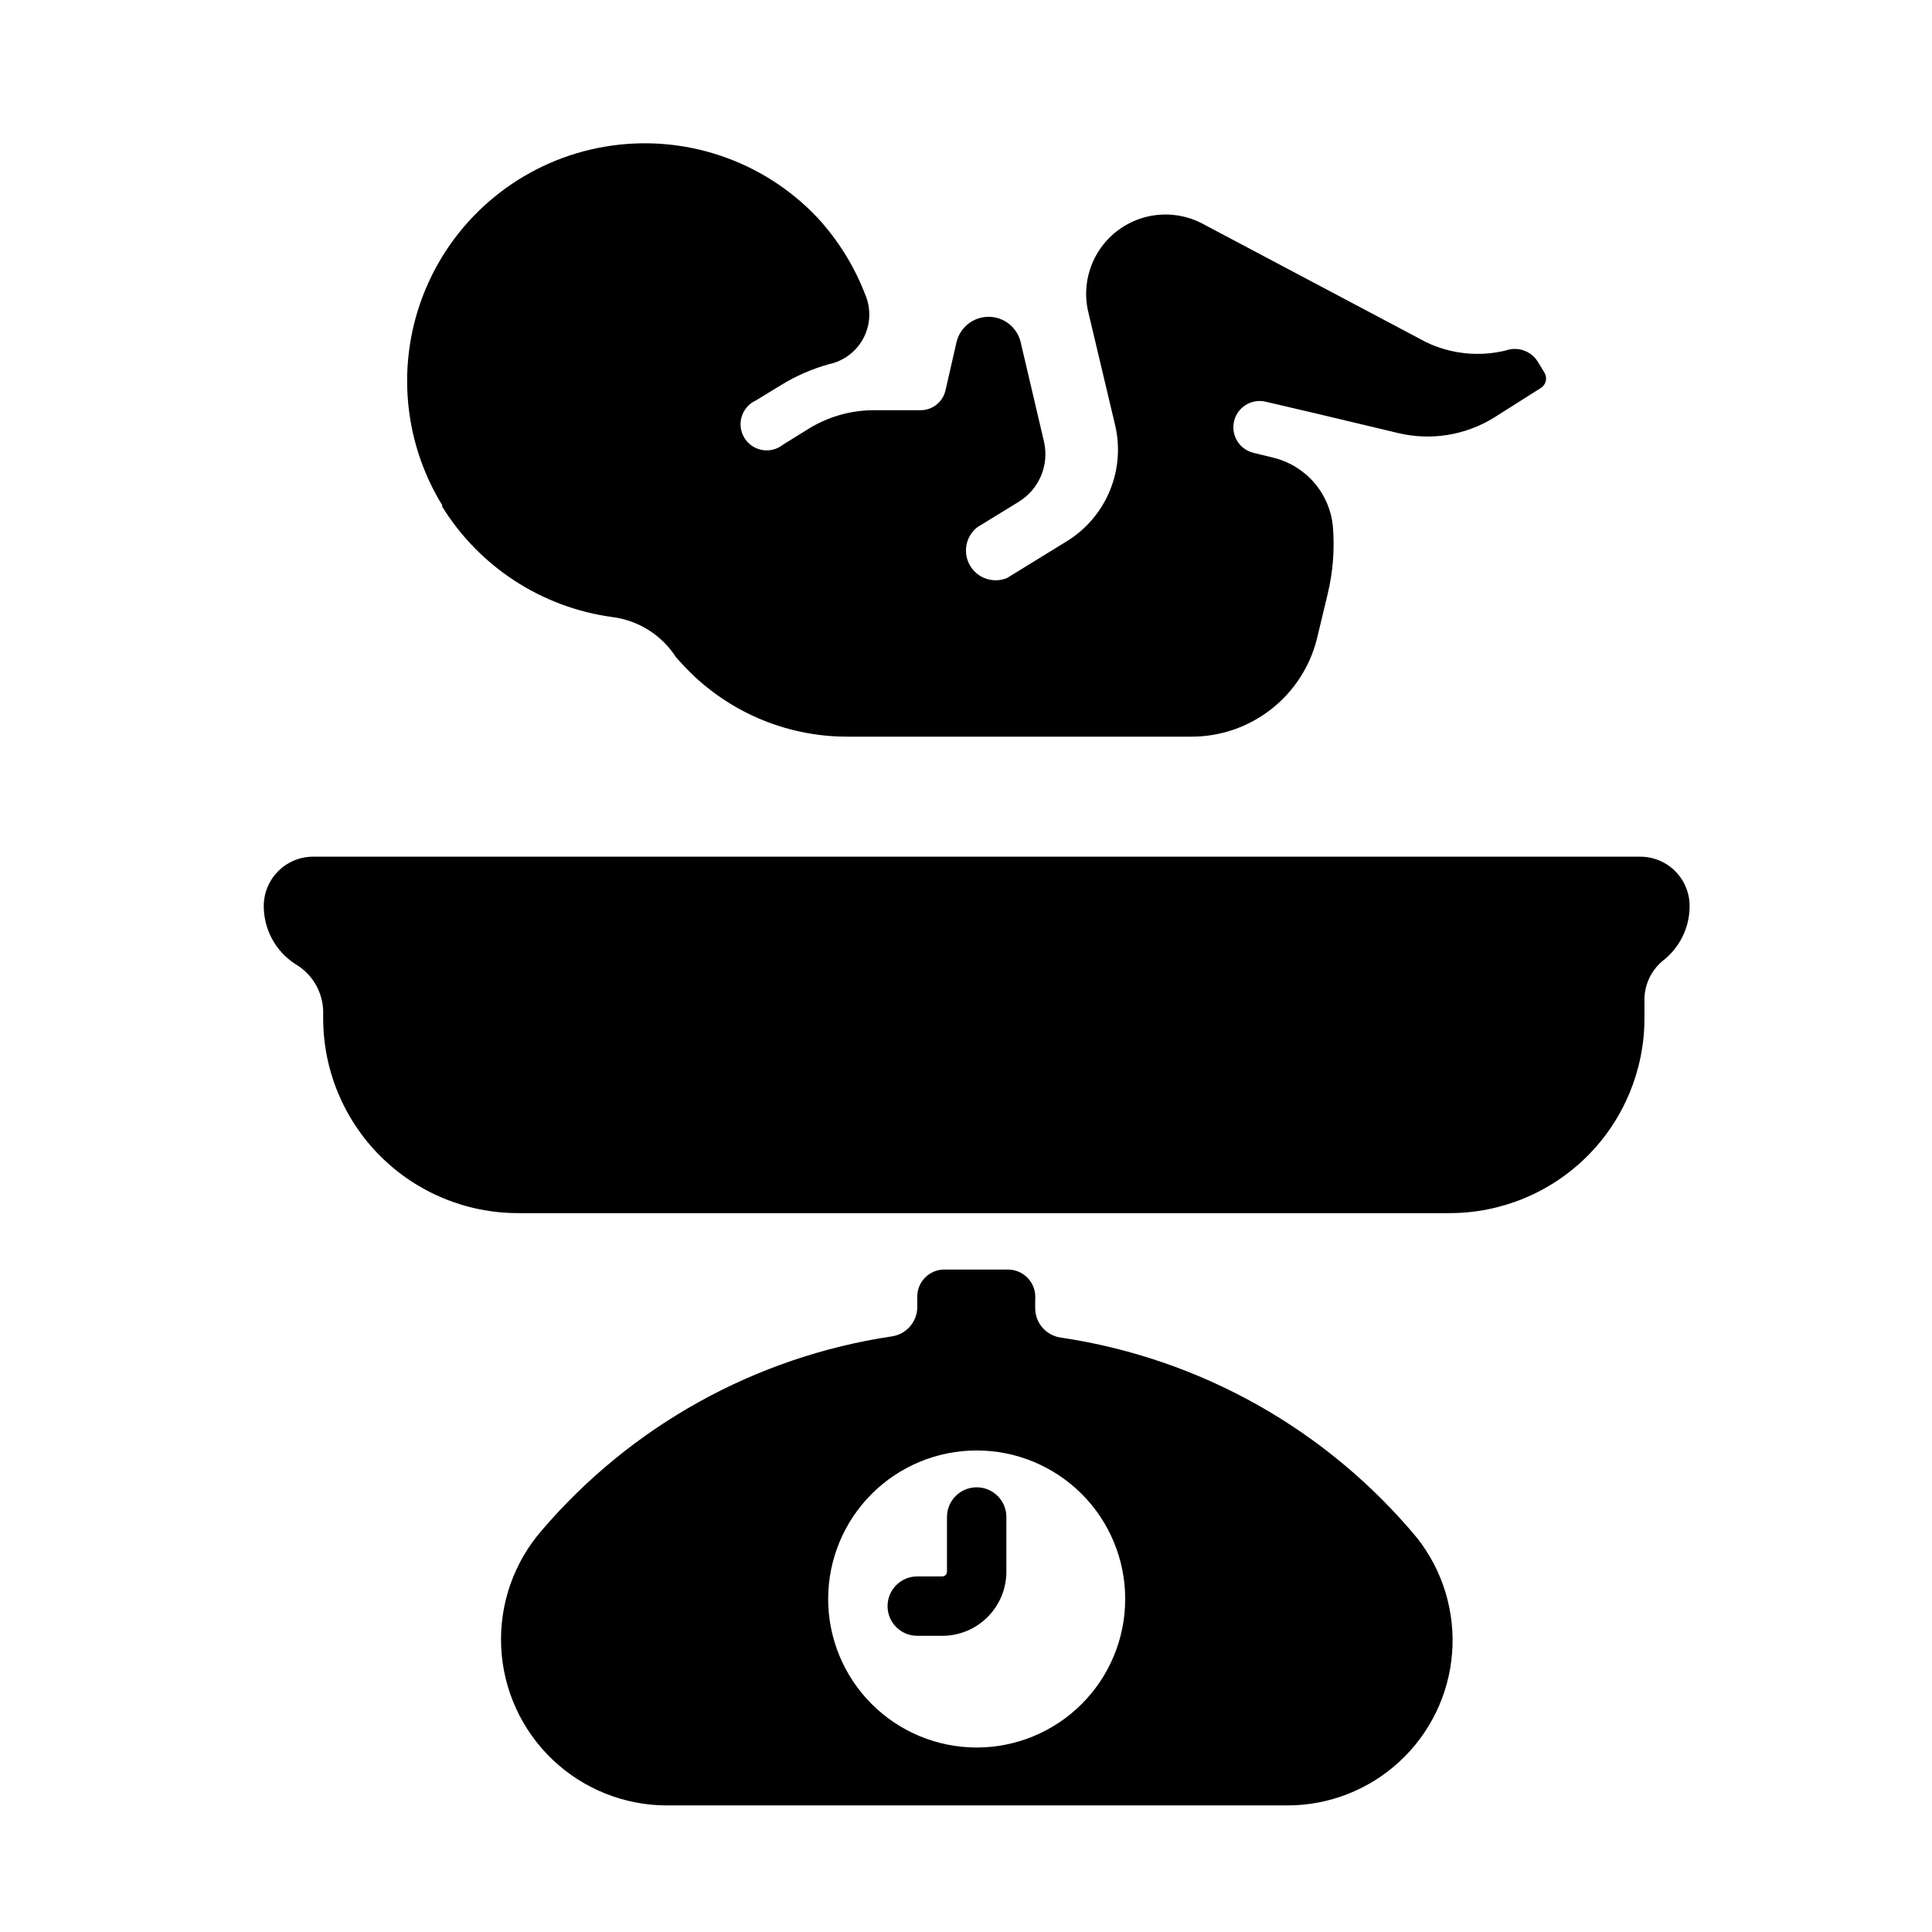
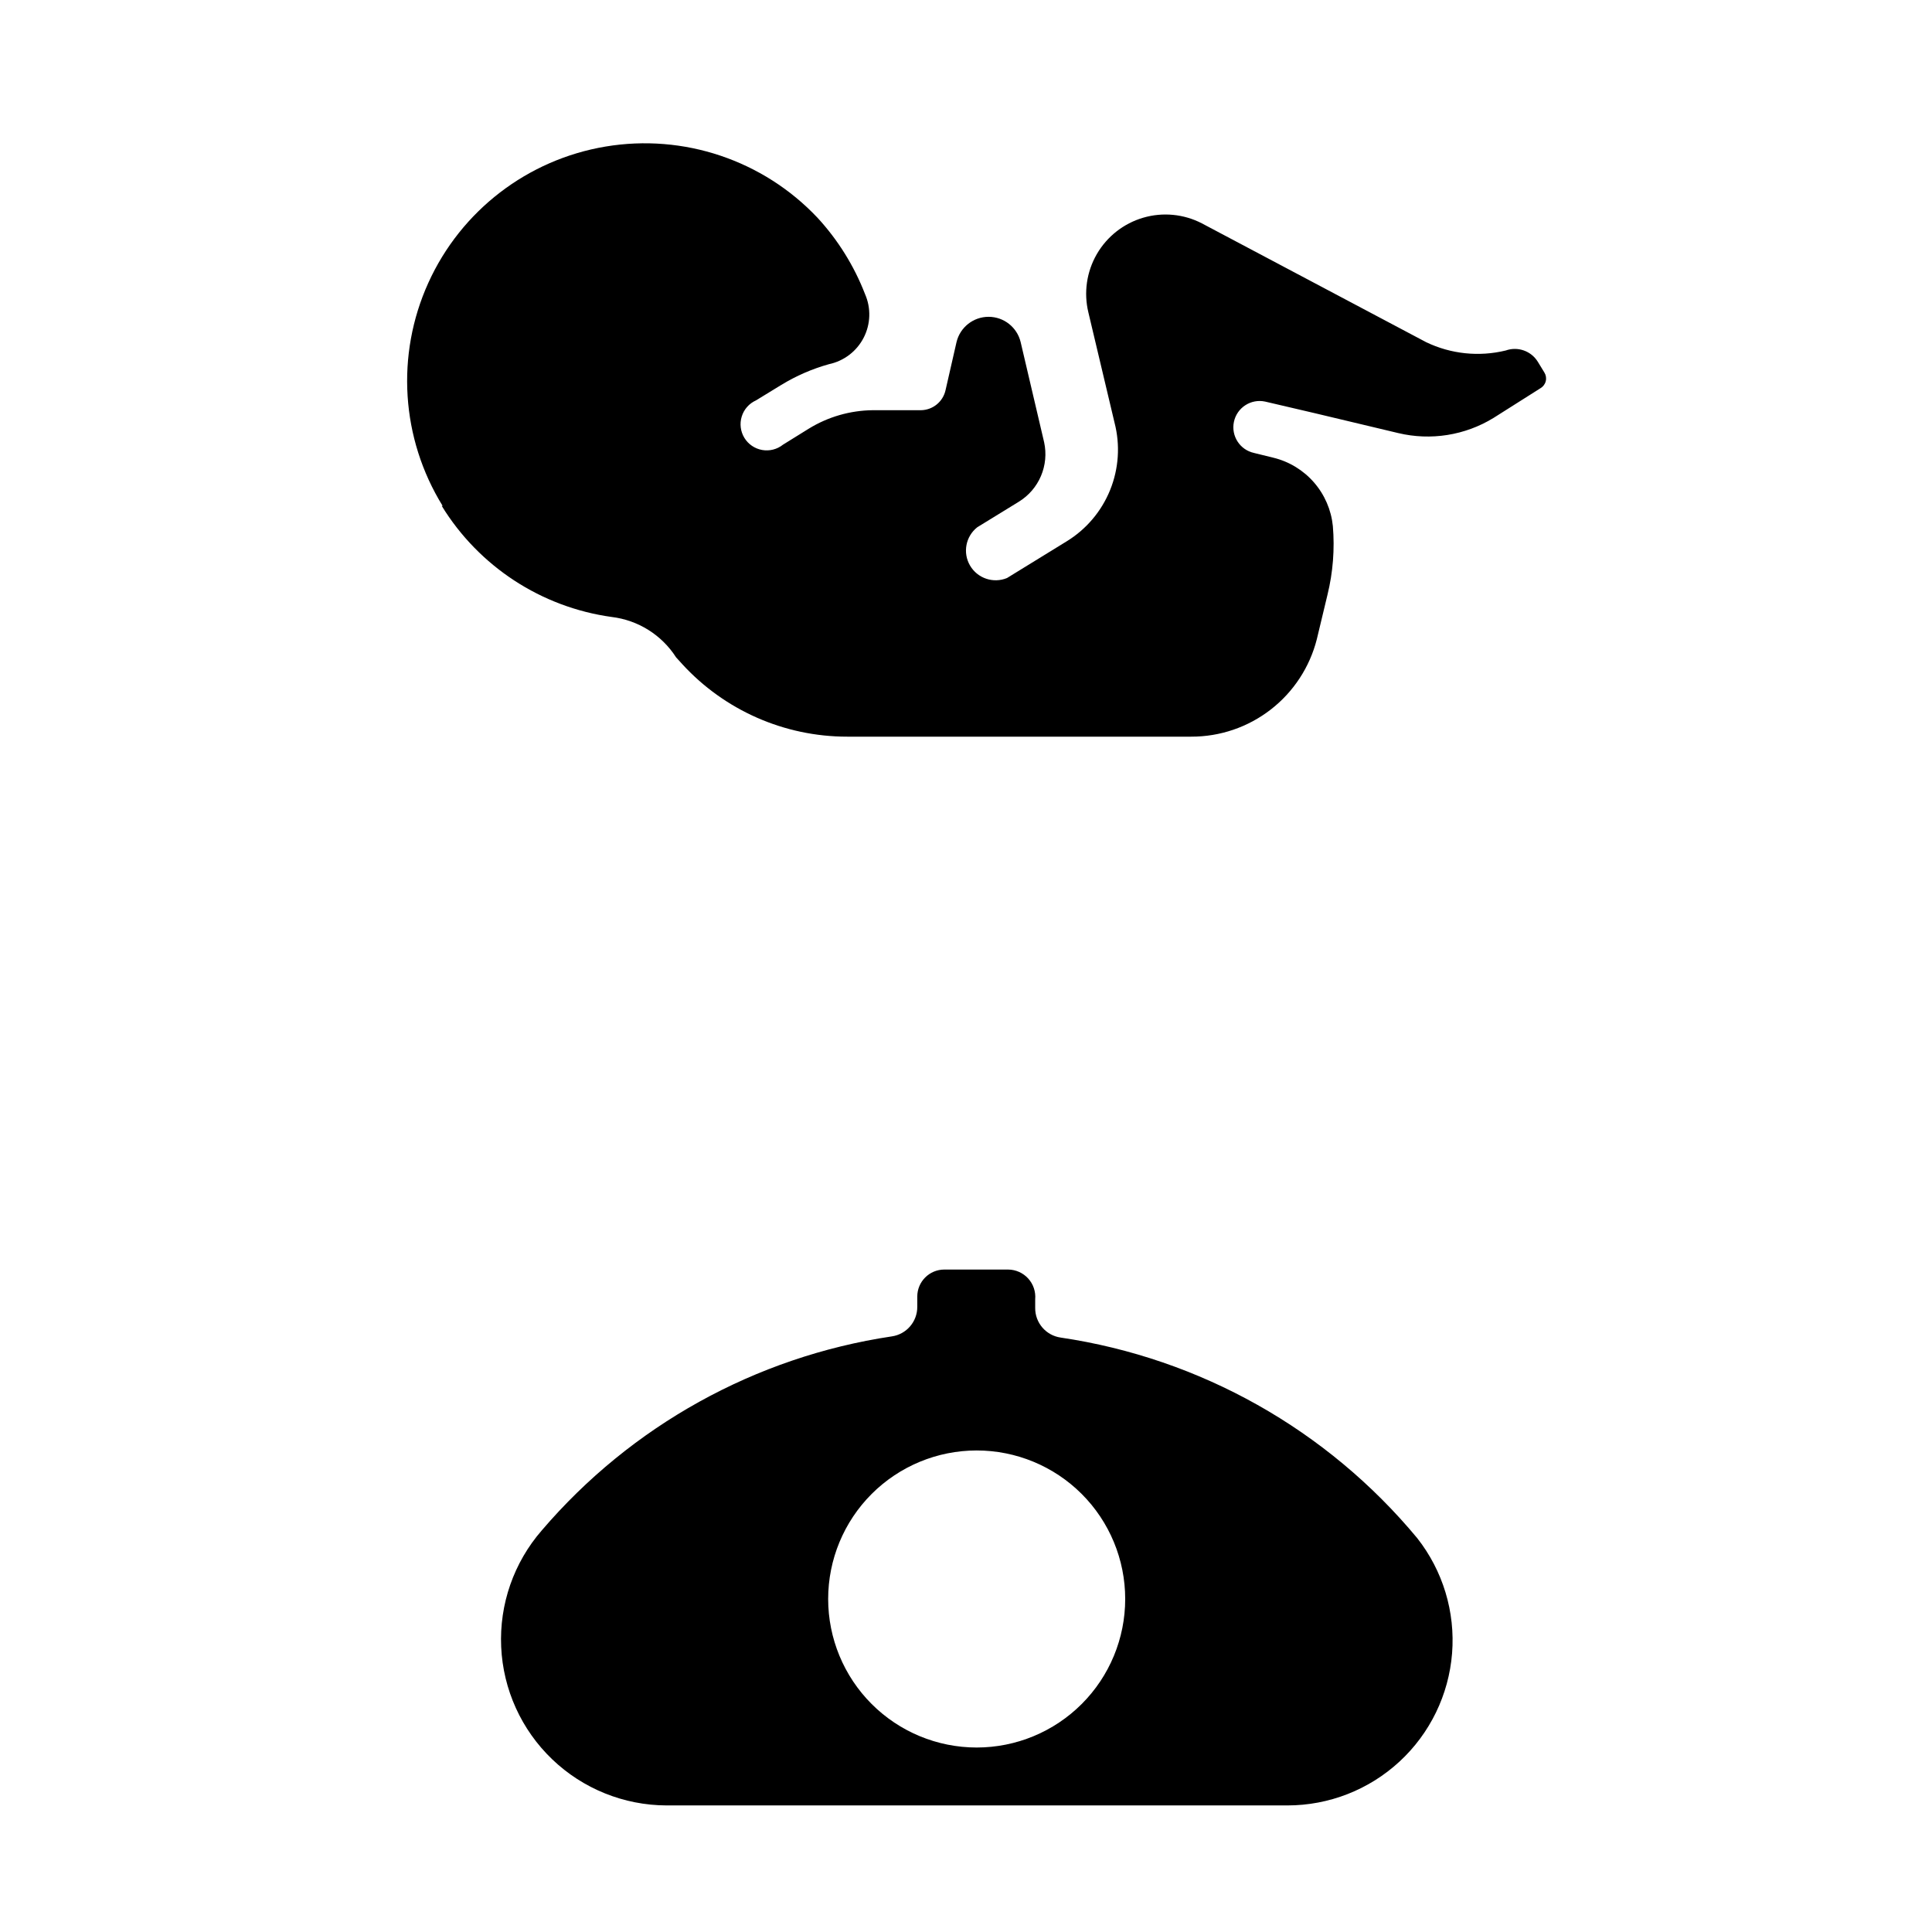
<svg xmlns="http://www.w3.org/2000/svg" fill="#000000" width="800px" height="800px" version="1.1" viewBox="144 144 512 512">
  <g>
    <path d="m261.06 278.06c9.852 16.051 26.371 26.852 45.027 29.441 7.008 0.836 13.273 4.762 17.082 10.703l1.574 1.73v0.004c11.234 12.289 27.117 19.289 43.77 19.285h91.156c7.637 0.023 15.059-2.504 21.09-7.184 6.035-4.676 10.332-11.238 12.211-18.637l2.832-11.809c1.453-5.945 1.934-12.086 1.418-18.184-0.43-4.277-2.176-8.312-4.996-11.555-2.82-3.242-6.574-5.531-10.75-6.551l-5.117-1.258v-0.004c-3.758-0.801-6.156-4.504-5.352-8.266 0.805-3.758 4.504-6.156 8.266-5.352l13.145 3.07 22.121 5.273c8.625 2.062 17.711 0.621 25.27-4.016l12.438-7.871c0.699-0.406 1.203-1.082 1.395-1.867 0.195-0.789 0.059-1.617-0.371-2.305l-1.73-2.832c-1.773-2.879-5.316-4.125-8.504-2.992-7.074 1.727-14.531 0.949-21.094-2.203l-59.434-31.488c-4.801-2.481-10.367-3.016-15.551-1.496s-9.582 4.973-12.289 9.648c-2.703 4.676-3.504 10.215-2.234 15.461l6.93 29.207c1.535 5.922 1.125 12.18-1.172 17.852s-6.356 10.453-11.582 13.637l-15.742 9.684c-3.633 1.496-7.812 0.086-9.797-3.305s-1.164-7.727 1.922-10.156l11.02-6.769 0.004-0.004c2.606-1.605 4.652-3.984 5.852-6.805 1.195-2.82 1.492-5.945 0.84-8.938l-6.219-26.527c-0.938-3.941-4.453-6.723-8.504-6.723-4.047 0-7.566 2.781-8.5 6.723l-2.914 12.754v-0.004c-0.684 3.031-3.348 5.207-6.453 5.277h-12.832c-5.981 0.066-11.828 1.75-16.926 4.879l-6.848 4.25c-1.555 1.242-3.566 1.758-5.527 1.414-1.961-0.344-3.676-1.512-4.715-3.211-1.035-1.699-1.293-3.762-0.703-5.66 0.586-1.902 1.965-3.457 3.781-4.273l6.691-4.094v0.004c3.949-2.418 8.215-4.273 12.672-5.512 3.961-0.844 7.332-3.422 9.18-7.027 1.848-3.602 1.973-7.844 0.348-11.551-2.894-7.473-7.168-14.336-12.598-20.23-14.406-15.25-35.465-22.32-56.152-18.859-20.691 3.461-38.305 16.996-46.969 36.102-8.668 19.102-7.25 41.27 3.777 59.117z" />
-     <path d="m213.9 383.78c-0.121 6.356 3.066 12.32 8.426 15.746 4.398 2.59 7.16 7.254 7.32 12.359v1.969-0.004c0 13.699 5.441 26.832 15.125 36.516 9.684 9.688 22.82 15.125 36.516 15.125h246.87c13.695 0 26.828-5.438 36.516-15.125 9.684-9.684 15.125-22.816 15.125-36.516v-4.41 0.004c-0.148-4.144 1.625-8.121 4.801-10.785 4.531-3.469 7.184-8.855 7.164-14.562 0-3.465-1.379-6.789-3.828-9.242-2.449-2.449-5.773-3.824-9.238-3.824h-351.88c-7.031 0.082-12.738 5.719-12.91 12.75z" />
    <path d="m519.57 551.61c-23.863-28.746-57.504-47.668-94.465-53.137-3.91-0.551-6.809-3.918-6.769-7.871v-2.281c0.176-2.016-0.496-4.012-1.859-5.508-1.359-1.492-3.281-2.352-5.305-2.367h-16.926c-3.953 0-7.16 3.207-7.16 7.164v2.676c0.039 3.953-2.859 7.32-6.769 7.875-36.094 5.406-69.023 23.66-92.734 51.402-7.422 8.527-11.277 19.582-10.766 30.875 0.508 11.293 5.344 21.957 13.504 29.781 8.16 7.824 19.02 12.207 30.324 12.238h164.52c11.016 0.004 21.625-4.144 29.715-11.617 8.09-7.473 13.066-17.719 13.934-28.695 0.871-10.98-2.434-21.883-9.246-30.535zm-116.74 55.5c-10.438 0-20.449-4.148-27.832-11.531-7.379-7.379-11.527-17.391-11.527-27.832 0-10.438 4.148-20.449 11.527-27.832 7.383-7.379 17.395-11.527 27.832-11.527s20.449 4.148 27.832 11.527c7.383 7.383 11.527 17.395 11.527 27.832 0 10.441-4.144 20.453-11.527 27.832-7.383 7.383-17.395 11.531-27.832 11.531z" />
-     <path d="m402.83 538.15c-4.348 0-7.871 3.523-7.871 7.871v14.484c0 0.695-0.562 1.262-1.262 1.262h-6.613 0.004c-4.348 0-7.875 3.523-7.875 7.871s3.527 7.871 7.875 7.871h6.613-0.004c4.512 0 8.836-1.789 12.023-4.981 3.191-3.188 4.981-7.512 4.981-12.023v-14.484c0-2.086-0.828-4.09-2.305-5.566-1.477-1.477-3.477-2.305-5.566-2.305z" />
  </g>
</svg>